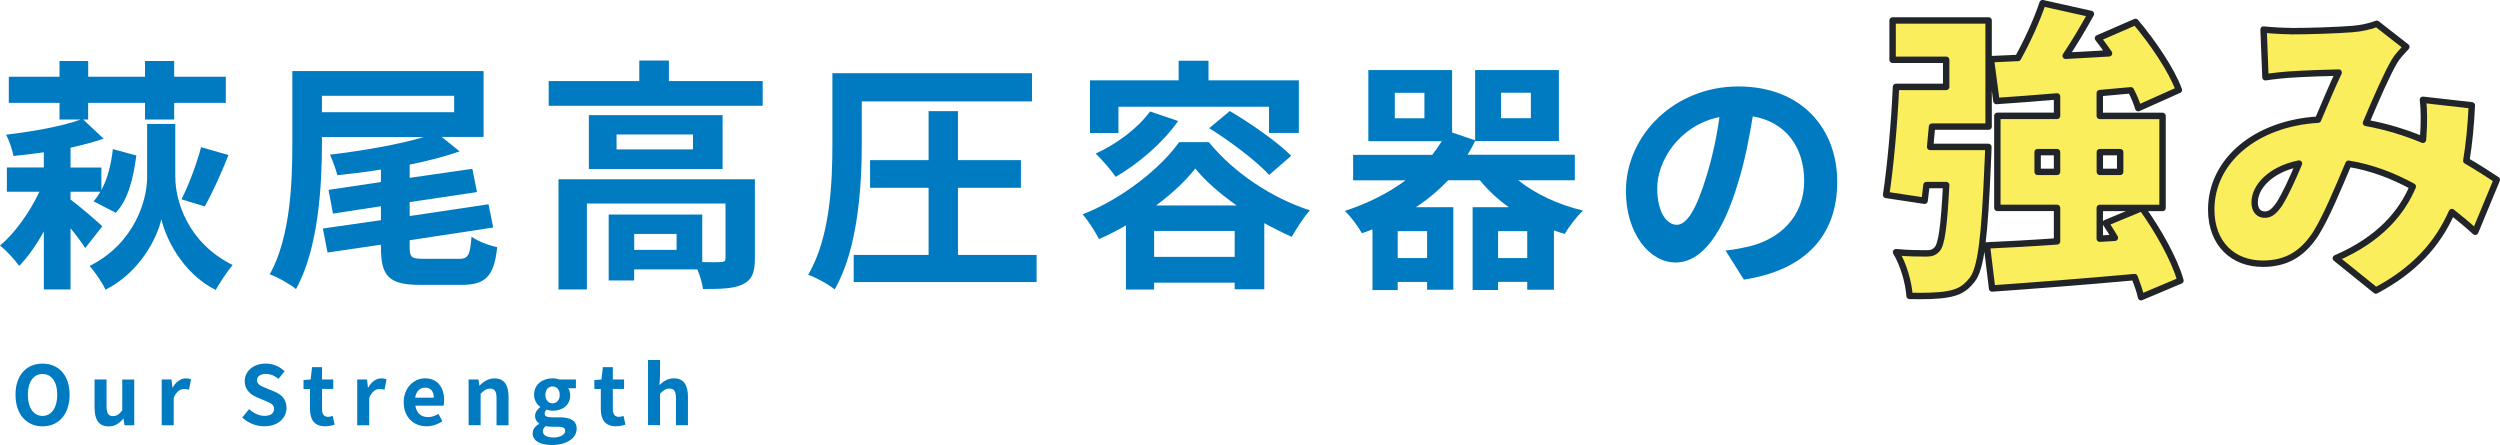
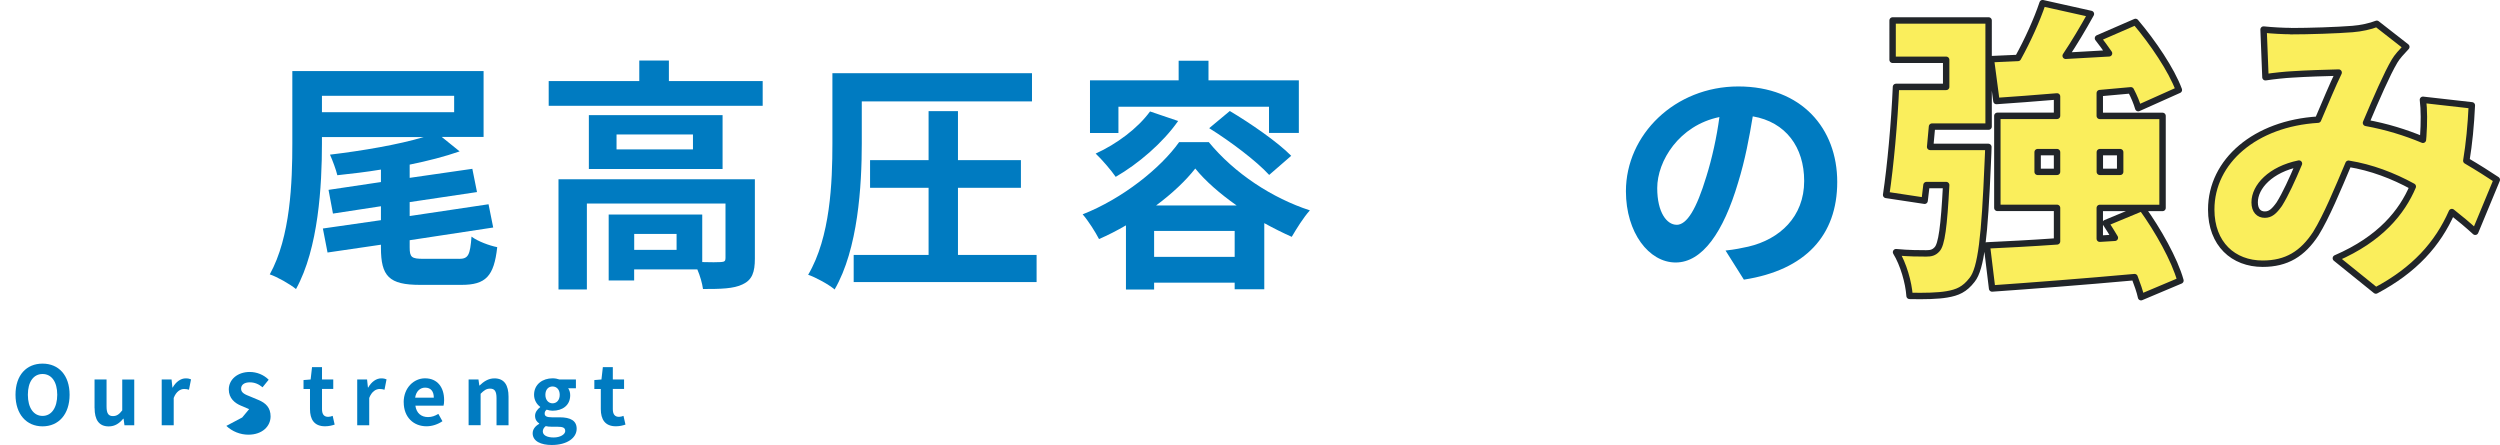
<svg xmlns="http://www.w3.org/2000/svg" id="_レイヤー_2" viewBox="0 0 428.88 76.35">
  <defs>
    <style>.cls-1{fill:#007bc1;}.cls-2{fill:#faee5c;stroke:#212529;stroke-linecap:round;stroke-linejoin:round;stroke-width:1.1px;}</style>
  </defs>
  <g id="_ヒーローイメージ">
    <g>
      <g>
-         <path class="cls-1" d="M14.62,42.56c-.55-.88-1.51-2.18-2.52-3.4v10.5H7.52v-9.96c-1.3,2.35-2.77,4.45-4.24,5.92-.76-1.09-2.23-2.69-3.28-3.49,2.52-2.1,5.08-5.67,6.76-9.24H1.18v-4.16H7.52v-2.6c-1.76,.25-3.53,.46-5.21,.63-.17-1.05-.76-2.69-1.26-3.65,4.54-.55,9.62-1.43,12.77-2.6h-3.61v-2.86H1.51v-4.49H10.21v-2.69h4.92v2.69h9.75v-2.69h5v2.69h8.86v4.49h-8.86v2.86h-5v-2.86H15.12v2.86h-.84l3.49,3.28c-1.68,.59-3.65,1.09-5.67,1.55v3.4h5.29v3.86c1.09-1.97,1.68-4.45,1.97-7.02l4.03,1.09c-.5,3.74-1.34,7.52-3.53,9.83l-3.82-1.97c.46-.5,.84-1.05,1.18-1.64h-5.12v1.34c1.09,.76,4.62,3.78,5.46,4.58l-2.94,3.74Zm15.46-12.14c0,3.74,1.89,11.09,9.83,15.04-.92,1.09-2.23,3.07-2.9,4.28-5.84-2.9-8.65-9.12-9.33-12.14-.71,3.19-3.66,9.12-9.58,12.1-.46-1.05-1.81-3.07-2.73-4.07,7.86-3.95,9.87-11.47,9.87-15.21v-9.16h4.83v9.16Zm1.05,3.78c1.22-2.39,2.65-6.17,3.36-8.95l4.71,1.34c-1.26,3.19-2.81,6.59-4.08,8.82l-3.99-1.22Z" />
        <path class="cls-1" d="M78.71,44.41c1.64,0,1.93-.63,2.18-3.82,1.05,.8,3.07,1.55,4.41,1.81-.55,5-1.97,6.47-6.13,6.47h-7.1c-5.33,0-6.72-1.47-6.72-6.39v-.5l-9.16,1.34-.8-4.12,9.96-1.43v-2.39l-8.23,1.26-.76-4.07,8.99-1.34v-2.14c-2.52,.42-5.08,.71-7.48,.97-.21-.92-.84-2.6-1.26-3.53,5.59-.67,11.76-1.72,16.09-3.02h-17.47v1.09c0,7.23-.59,18.02-4.45,24.99-1.01-.84-3.23-2.1-4.5-2.52,3.57-6.43,3.87-15.88,3.87-22.47V12.19h32.81v11.3h-7.18l3.07,2.48c-2.52,.88-5.46,1.64-8.57,2.27v2.27l10.75-1.55,.8,3.99-11.55,1.72v2.39l13.53-2.02,.8,3.99-14.33,2.18v1.22c0,1.72,.34,1.97,2.35,1.97h6.09Zm-23.48-25.16h22.68v-2.81h-22.68v2.81Z" />
        <path class="cls-1" d="M130.84,13.91v4.24h-36.71v-4.24h15.54v-3.53h5.08v3.53h16.09Zm-1.34,30.46c0,2.31-.46,3.65-2.1,4.41-1.55,.76-3.78,.8-6.8,.8-.13-.97-.5-2.27-.97-3.36h-10.84v1.89h-4.37v-11.3h16.05v8.15c1.43,.04,2.73,.04,3.19,0,.63-.04,.8-.17,.8-.67v-9.37h-23.78v14.74h-4.87V30.75h33.69v13.61Zm-5.54-24.62v9.24h-22.94v-9.24h22.94Zm-5.08,3.32h-13.11v2.56h13.11v-2.56Zm-2.81,17.06h-7.27v2.73h7.27v-2.73Z" />
        <path class="cls-1" d="M147.84,24.62c0,7.18-.63,18.11-4.66,25.04-.97-.84-3.19-2.06-4.54-2.52,3.82-6.47,4.16-15.88,4.16-22.52V12.56h34.24v4.83h-29.2v7.23Zm29.99,19.11v4.66h-31.38v-4.66h12.85v-11.51h-10.04v-4.75h10.04v-8.4h5.04v8.4h10.8v4.75h-10.8v11.51h13.48Z" />
        <path class="cls-1" d="M207.36,24.37c4.45,5.42,10.92,9.62,17.35,11.72-1.13,1.26-2.27,3.11-3.11,4.54-1.51-.67-3.11-1.47-4.71-2.35v11.34h-5.08v-1.13h-13.82v1.18h-4.83v-11.01c-1.51,.88-3.07,1.68-4.62,2.35-.63-1.22-1.85-3.15-2.81-4.24,6.85-2.69,13.4-7.94,16.55-12.39h5.08Zm-15.5-1.55h-4.87V13.78h15.21v-3.36h5.12v3.36h15.5v9.03h-5.12v-4.5h-25.83v4.5Zm10.25-2.06c-2.65,3.78-6.85,7.35-10.71,9.58-.71-1.05-2.44-3.07-3.44-3.99,3.61-1.64,7.22-4.33,9.33-7.23l4.83,1.64Zm9.7,23.31v-4.45h-13.82v4.45h13.82Zm.34-8.82c-2.86-2.02-5.38-4.2-7.1-6.34-1.6,2.06-3.95,4.28-6.72,6.34h13.82Zm-1.18-16.21c3.53,2.1,8.23,5.33,10.54,7.69l-3.78,3.28c-2.14-2.35-6.64-5.75-10.29-8.02l3.53-2.94Z" />
-         <path class="cls-1" d="M260.45,30.92c2.94,2.35,6.89,4.2,11.13,5.21-1.09,.97-2.44,2.81-3.15,3.99-.63-.17-1.26-.38-1.85-.59v10.17h-4.58v-1.34h-5v1.39h-4.37v-14.2h6.22c-1.89-1.34-3.57-2.9-4.96-4.62h-5.46c-1.64,1.72-3.49,3.28-5.54,4.62h6.43v14.16h-4.5v-1.34h-5.04v1.39h-4.33v-10.42c-.59,.25-1.18,.46-1.81,.67-.59-1.05-1.97-2.98-2.94-3.82,3.95-1.3,7.48-3.07,10.42-5.25h-8.99v-4.37h13.57c.59-.76,1.13-1.55,1.64-2.35h-12.6V12.02h14.37v10.71l3.95,1.34V12.02h14.37v12.18h-14.37v-.04c-.38,.84-.84,1.64-1.3,2.39h18.4v4.37h-9.7Zm-16.09-15h-5.08v4.37h5.08v-4.37Zm.46,23.73h-5.04v4.62h5.04v-4.62Zm17.18,4.62v-4.62h-5v4.62h5Zm-4.5-23.99h5.12v-4.37h-5.12v4.37Z" />
        <path class="cls-1" d="M299.17,47.98l-3.15-5c1.6-.17,2.77-.42,3.91-.67,5.38-1.26,9.58-5.12,9.58-11.26,0-5.8-3.15-10.12-8.82-11.09-.59,3.57-1.3,7.44-2.52,11.38-2.52,8.49-6.13,13.69-10.71,13.69s-8.53-5.12-8.53-12.22c0-9.7,8.4-17.98,19.28-17.98s16.97,7.23,16.97,16.38-5.42,15.12-16,16.76Zm-11.55-9.41c1.76,0,3.4-2.65,5.12-8.32,.97-3.11,1.76-6.68,2.23-10.17-6.93,1.43-10.67,7.56-10.67,12.18,0,4.24,1.68,6.3,3.32,6.3Z" />
        <path class="cls-2" d="M341.11,25.21s-.05,1.9-.11,2.8c-.53,12.51-1.11,18.06-2.69,20.01-1.27,1.64-2.48,2.17-4.33,2.48-1.48,.26-3.85,.32-6.39,.26-.16-2.32-1.06-5.44-2.32-7.5,2.11,.21,4.12,.21,5.17,.21,.79,0,1.32-.11,1.85-.69,.79-.79,1.21-3.91,1.58-11.03h-3.38c-.11,.95-.21,1.85-.32,2.69l-6.6-1c.74-4.91,1.43-12.46,1.69-18.53h8.61v-4.65h-9.19V3.51h16.47V21.72h-9.71l-.32,3.48h9.98Zm26.19,25.76c-.21-1-.63-2.16-1.11-3.43-8.71,.79-17.74,1.48-24.44,1.95l-.9-7.39c3.38-.16,7.55-.37,12.04-.69v-5.75h-10.24v-15.79h10.24v-3.33c-3.8,.32-7.34,.58-10.4,.79l-.95-7.18,4.65-.21c1.64-2.96,3.27-6.55,4.22-9.4l8.29,1.85c-1.37,2.48-2.85,4.96-4.33,7.18l7.44-.42c-.63-.9-1.27-1.79-1.9-2.59l6.44-2.8c2.96,3.48,6.18,8.24,7.44,11.67l-6.97,3.12c-.26-.9-.69-1.95-1.27-3.06l-5.33,.48v3.91h10.77v15.79h-10.77v5.28l2.59-.16c-.53-.9-1.06-1.74-1.58-2.53l6.23-2.59c2.75,3.8,5.6,8.87,6.6,12.46l-6.76,2.85Zm-14.41-21.49v-3.38h-3.33v3.38h3.33Zm7.34-3.38v3.38h3.49v-3.38h-3.49Z" />
        <path class="cls-2" d="M392.96,5.35c3.17,0,8.03-.16,10.61-.37,1.48-.11,3.12-.48,4.17-.9l5.07,3.96c-.84,.9-1.58,1.69-2.01,2.43-1.32,2.22-3.12,6.39-4.91,10.61,3.48,.63,6.76,1.64,9.77,2.9,0-.21,.05-.42,.05-.58,.16-2.32,.16-4.59-.05-6.28l8.39,.95c-.16,3.43-.47,6.6-.95,9.5,2.06,1.21,3.8,2.32,5.23,3.27l-3.7,8.92c-1.27-1.16-2.59-2.27-4.01-3.38-2.43,5.49-6.39,9.93-13.04,13.46l-6.86-5.54c7.71-3.33,11.35-7.97,13.2-12.3-3.38-1.85-7.07-3.27-11.03-3.91-1.85,4.38-3.8,9.08-5.6,11.98-2.27,3.48-5.02,5.17-9.13,5.17-5.02,0-8.82-3.38-8.82-9.29,0-8.34,7.6-14.78,18.32-15.42,1.27-2.96,2.53-6.02,3.54-8.08-2.11,.05-5.65,.16-8.02,.32-1.06,.05-3.12,.26-4.54,.48l-.32-8.18c1.48,.16,3.48,.26,4.65,.26Zm-4.43,31.47c.95,0,1.58-.53,2.48-1.79,1.06-1.69,2.22-4.22,3.38-6.97-4.86,1-7.6,3.96-7.6,6.65,0,1.43,.74,2.11,1.74,2.11Z" />
      </g>
      <g>
        <path class="cls-1" d="M2.66,67.72c0-3.38,1.89-5.34,4.64-5.34s4.64,1.98,4.64,5.34-1.89,5.42-4.64,5.42-4.64-2.06-4.64-5.42Zm7.16,0c0-2.23-.98-3.56-2.52-3.56s-2.52,1.33-2.52,3.56,.98,3.63,2.52,3.63,2.52-1.42,2.52-3.63Z" />
        <path class="cls-1" d="M16.22,70v-4.9h2.06v4.64c0,1.2,.34,1.64,1.09,1.64,.64,0,1.06-.28,1.6-.98v-5.29h2.06v7.84h-1.68l-.15-1.12h-.06c-.67,.8-1.43,1.32-2.49,1.32-1.7,0-2.42-1.18-2.42-3.14Z" />
        <path class="cls-1" d="M27.75,65.1h1.68l.15,1.39h.04c.57-1.02,1.42-1.58,2.23-1.58,.43,0,.69,.07,.92,.17l-.35,1.78c-.28-.08-.5-.13-.83-.13-.62,0-1.36,.41-1.79,1.54v4.68h-2.06v-7.84Z" />
-         <path class="cls-1" d="M41.55,71.62l1.19-1.43c.74,.69,1.72,1.15,2.63,1.15,1.08,0,1.65-.46,1.65-1.19,0-.77-.63-1.01-1.55-1.4l-1.39-.59c-1.05-.43-2.1-1.27-2.1-2.79,0-1.69,1.49-3,3.59-3,1.21,0,2.41,.48,3.25,1.33l-1.05,1.3c-.66-.55-1.34-.85-2.2-.85-.91,0-1.48,.41-1.48,1.09,0,.74,.73,1.01,1.61,1.36l1.36,.57c1.26,.52,2.09,1.32,2.09,2.82,0,1.69-1.42,3.14-3.81,3.14-1.39,0-2.77-.55-3.78-1.51Z" />
+         <path class="cls-1" d="M41.55,71.62l1.19-1.43l-1.39-.59c-1.05-.43-2.1-1.27-2.1-2.79,0-1.69,1.49-3,3.59-3,1.21,0,2.41,.48,3.25,1.33l-1.05,1.3c-.66-.55-1.34-.85-2.2-.85-.91,0-1.48,.41-1.48,1.09,0,.74,.73,1.01,1.61,1.36l1.36,.57c1.26,.52,2.09,1.32,2.09,2.82,0,1.69-1.42,3.14-3.81,3.14-1.39,0-2.77-.55-3.78-1.51Z" />
        <path class="cls-1" d="M53.18,70.2v-3.47h-1.11v-1.53l1.22-.1,.24-2.12h1.71v2.12h1.93v1.62h-1.93v3.47c0,.9,.36,1.32,1.06,1.32,.25,0,.56-.08,.77-.17l.34,1.5c-.42,.14-.97,.29-1.65,.29-1.86,0-2.58-1.19-2.58-2.94Z" />
        <path class="cls-1" d="M61.29,65.1h1.68l.15,1.39h.04c.58-1.02,1.42-1.58,2.23-1.58,.43,0,.69,.07,.92,.17l-.35,1.78c-.28-.08-.5-.13-.83-.13-.62,0-1.36,.41-1.79,1.54v4.68h-2.06v-7.84Z" />
        <path class="cls-1" d="M69.25,69.02c0-2.54,1.79-4.12,3.66-4.12,2.16,0,3.28,1.58,3.28,3.74,0,.39-.04,.77-.1,.95h-4.83c.17,1.29,1.01,1.96,2.17,1.96,.64,0,1.21-.2,1.77-.55l.7,1.26c-.77,.53-1.76,.87-2.73,.87-2.2,0-3.91-1.53-3.91-4.12Zm5.17-.8c0-1.05-.48-1.72-1.49-1.72-.83,0-1.55,.59-1.71,1.72h3.19Z" />
        <path class="cls-1" d="M80.4,65.1h1.68l.15,1.04h.04c.69-.67,1.49-1.23,2.55-1.23,1.7,0,2.42,1.18,2.42,3.15v4.89h-2.06v-4.64c0-1.22-.34-1.64-1.11-1.64-.64,0-1.05,.31-1.62,.88v5.39h-2.06v-7.84Z" />
        <path class="cls-1" d="M91.38,74.33c0-.66,.41-1.22,1.12-1.62v-.07c-.41-.27-.71-.67-.71-1.32,0-.59,.41-1.13,.88-1.47v-.06c-.55-.39-1.05-1.13-1.05-2.06,0-1.83,1.5-2.83,3.17-2.83,.43,0,.85,.08,1.18,.2h2.83v1.51h-1.33c.2,.27,.35,.7,.35,1.19,0,1.76-1.34,2.66-3.03,2.66-.31,0-.67-.07-1.01-.18-.21,.18-.34,.35-.34,.67,0,.42,.31,.64,1.23,.64h1.33c1.89,0,2.93,.59,2.93,1.96,0,1.58-1.65,2.79-4.27,2.79-1.85,0-3.28-.63-3.28-2.02Zm5.58-.42c0-.56-.46-.7-1.3-.7h-.95c-.48,0-.81-.04-1.09-.11-.35,.28-.5,.59-.5,.91,0,.66,.73,1.04,1.86,1.04s1.99-.52,1.99-1.13Zm-.94-6.18c0-.91-.53-1.43-1.23-1.43s-1.23,.52-1.23,1.43,.55,1.46,1.23,1.46,1.23-.52,1.23-1.46Z" />
        <path class="cls-1" d="M103.07,70.2v-3.47h-1.11v-1.53l1.22-.1,.24-2.12h1.71v2.12h1.93v1.62h-1.93v3.47c0,.9,.36,1.32,1.06,1.32,.25,0,.56-.08,.77-.17l.34,1.5c-.42,.14-.97,.29-1.65,.29-1.86,0-2.58-1.19-2.58-2.94Z" />
-         <path class="cls-1" d="M111.17,61.76h2.06v2.82l-.1,1.47c.63-.59,1.4-1.15,2.47-1.15,1.69,0,2.42,1.18,2.42,3.15v4.89h-2.06v-4.64c0-1.22-.34-1.64-1.11-1.64-.64,0-1.05,.31-1.62,.88v5.39h-2.06v-11.18Z" />
      </g>
    </g>
  </g>
</svg>